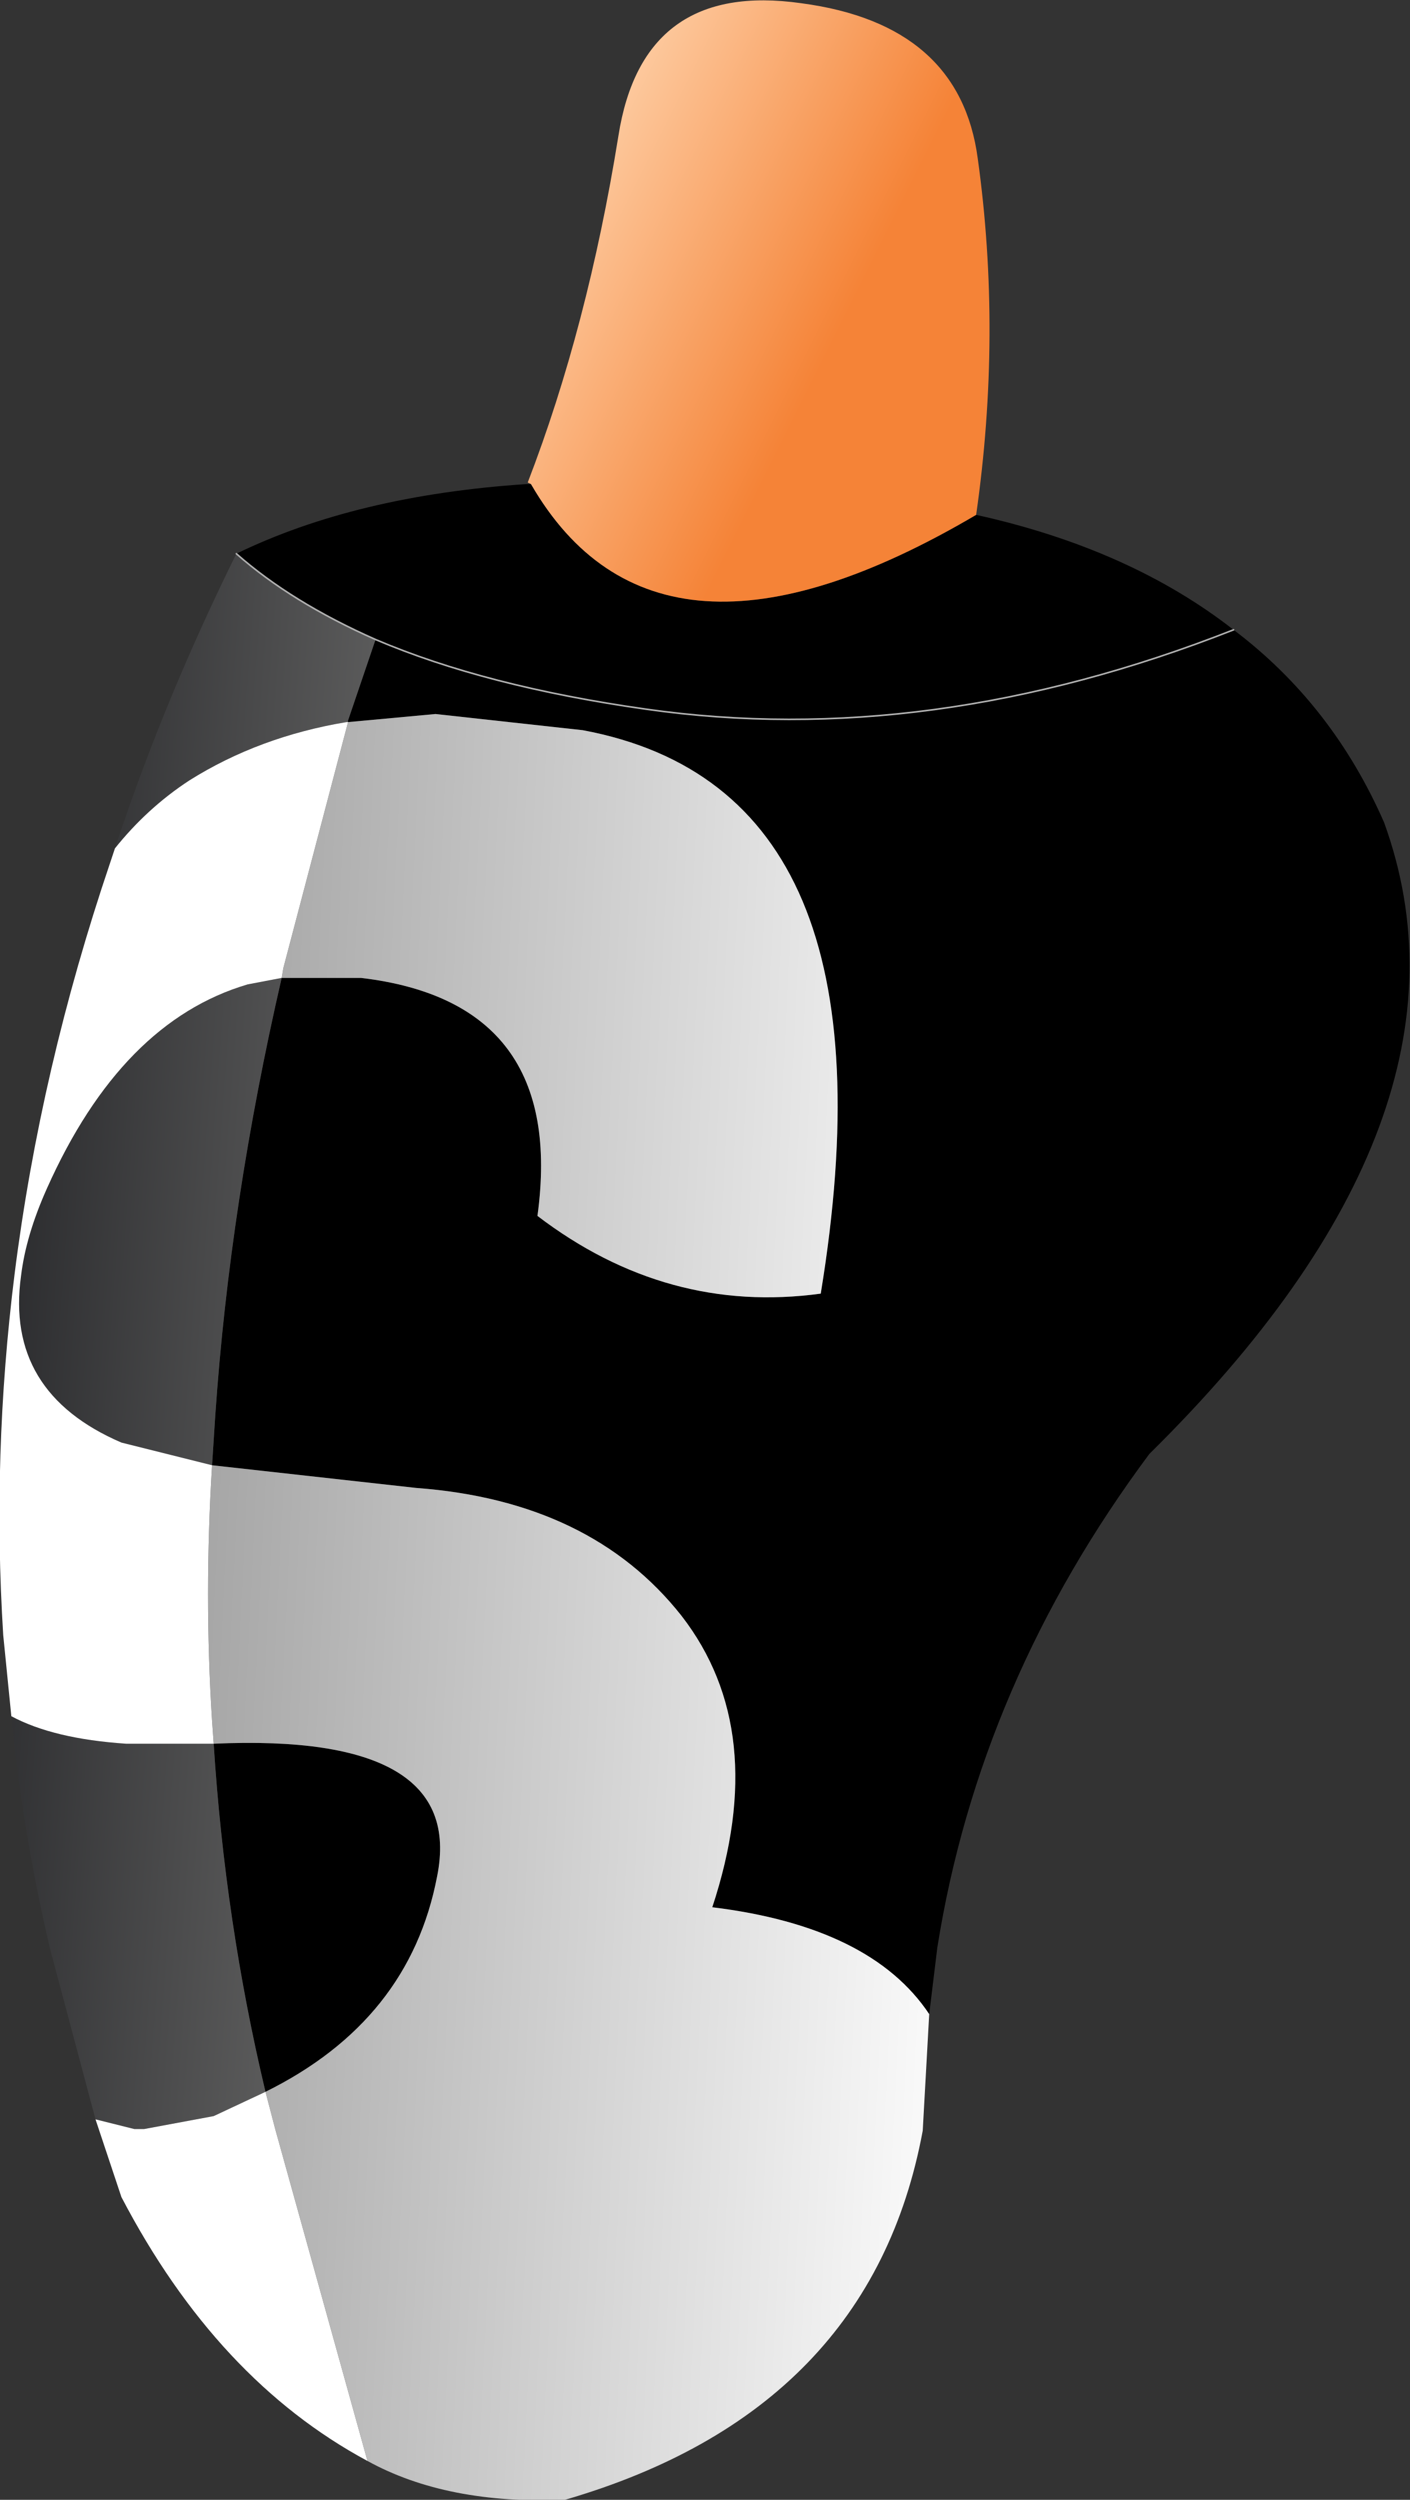
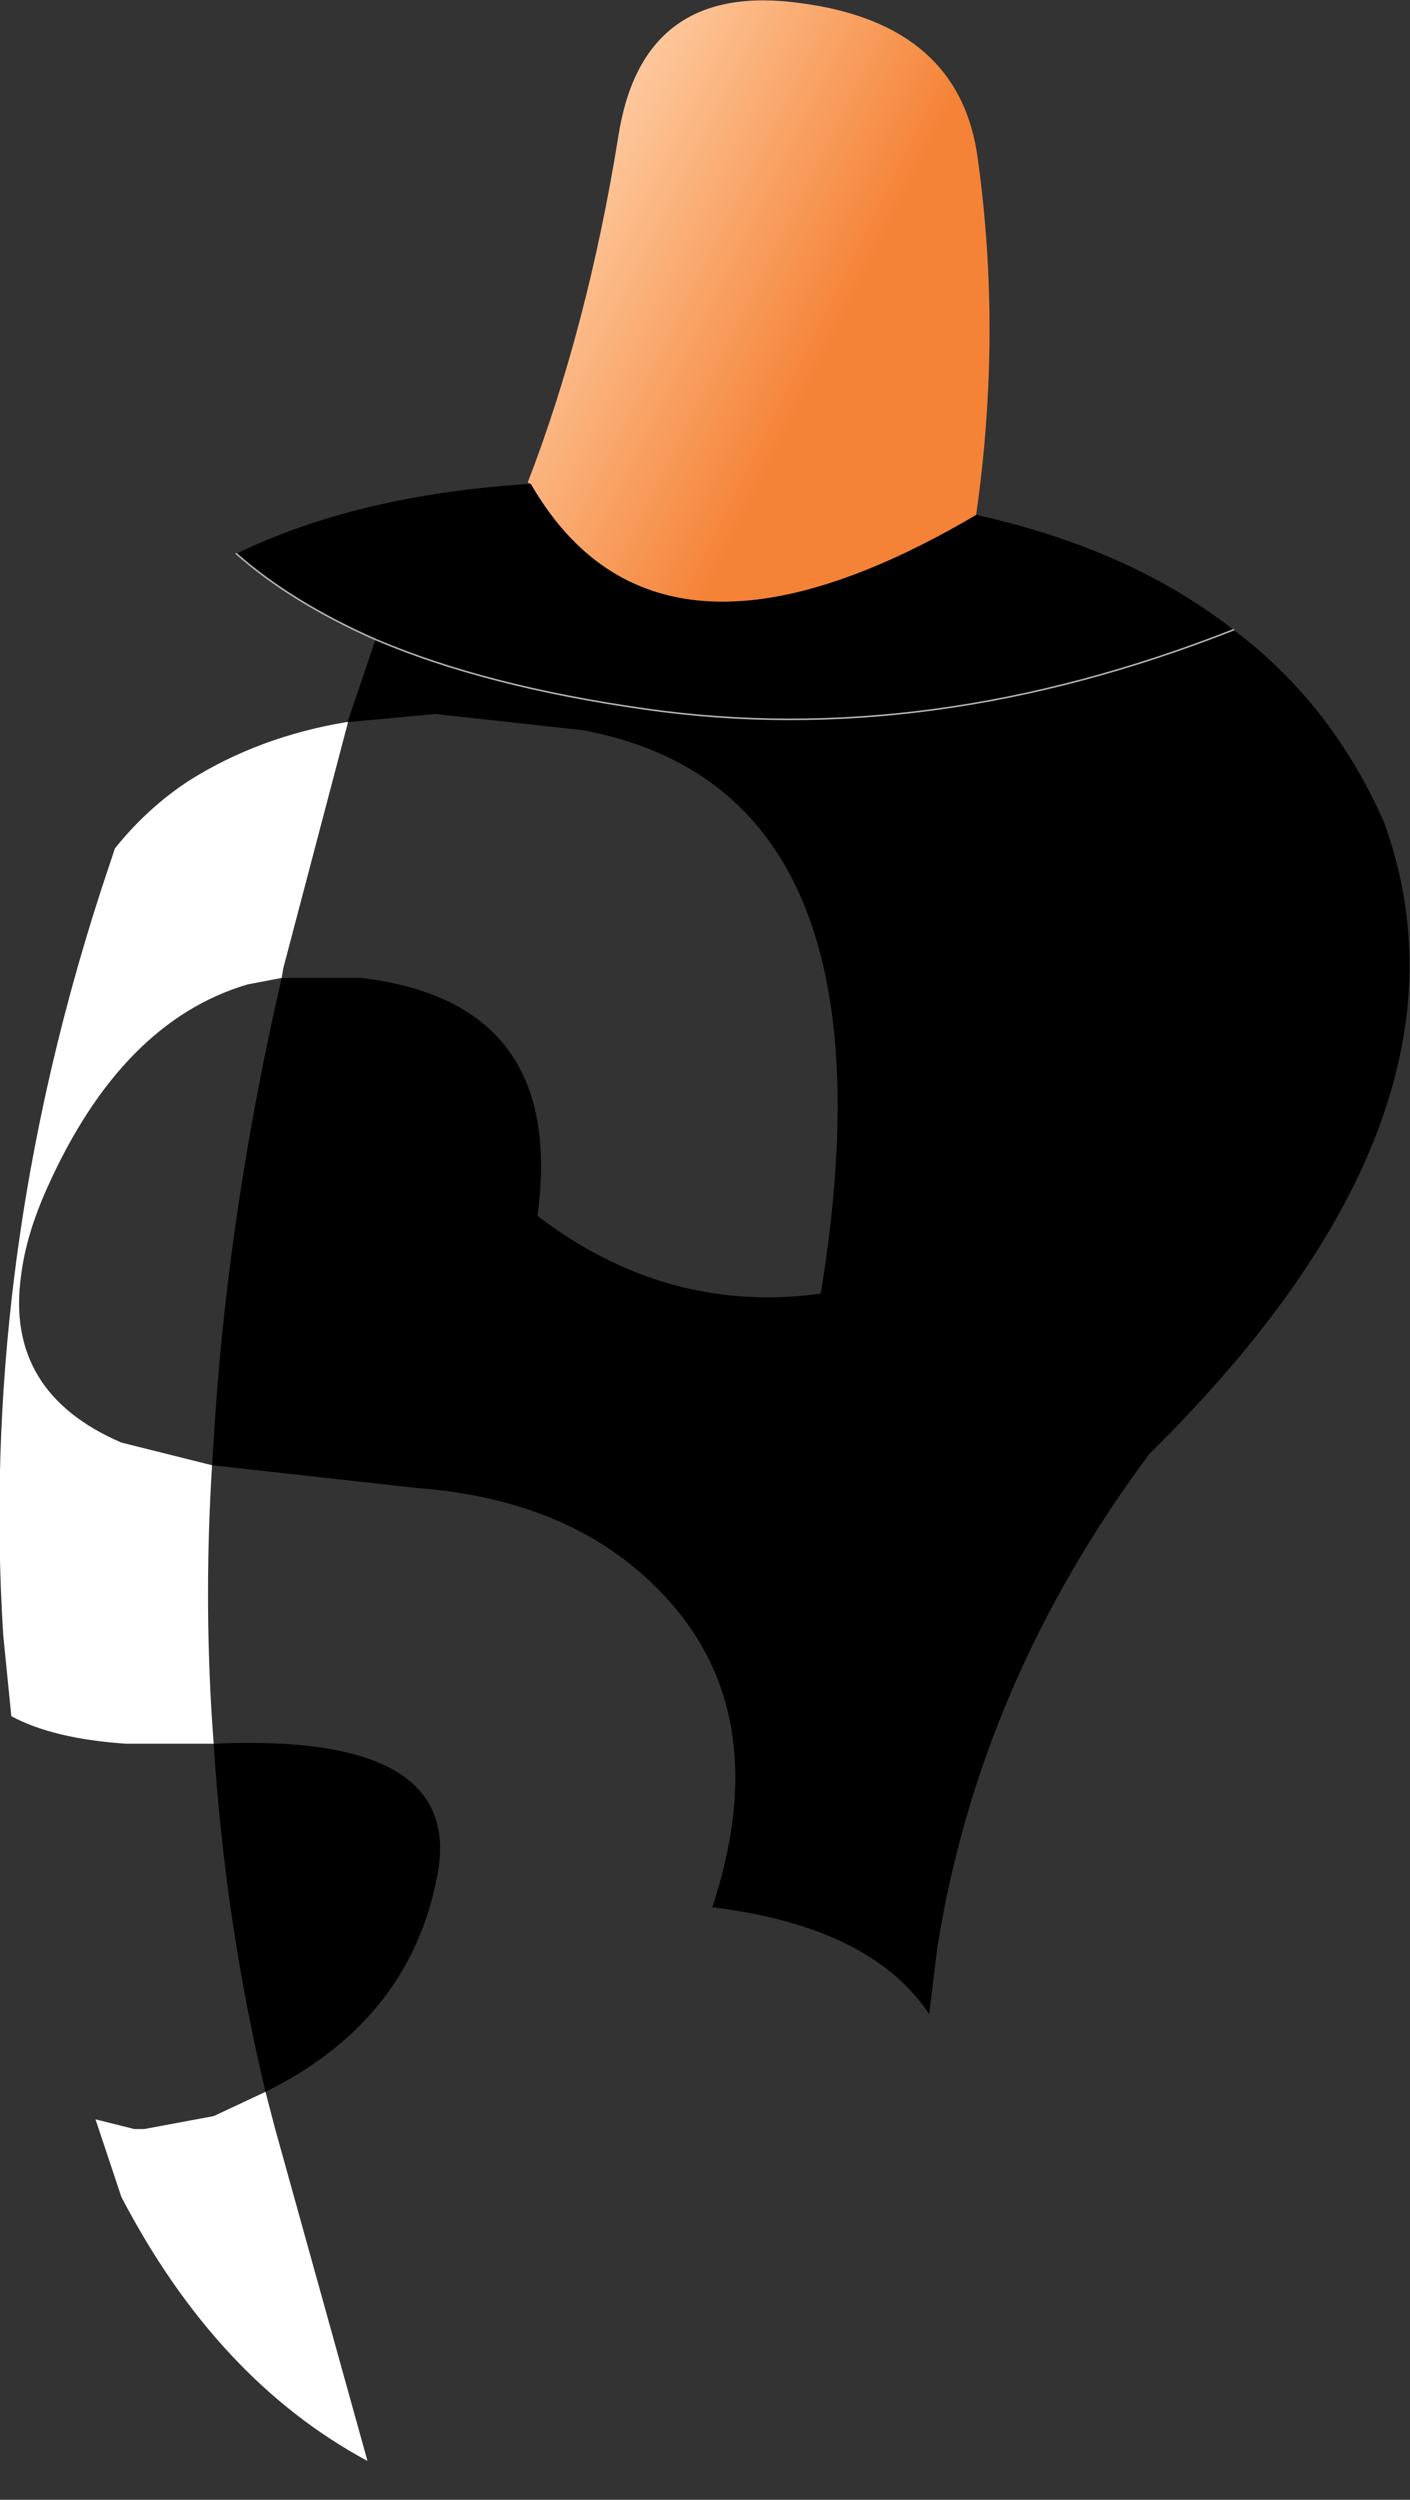
<svg xmlns="http://www.w3.org/2000/svg" height="77.2px" width="43.55px">
  <rect width="100%" height="100%" fill="#333333" stroke="none" />
  <g transform="matrix(1.0, 0.0, 0.0, 1.0, 21.75, 38.6)">
    <path d="M8.4 -22.7 Q13.15 -21.65 16.35 -19.15 19.4 -16.85 21.0 -13.2 24.3 -4.1 13.75 6.3 8.5 13.35 7.2 21.55 L6.95 23.6 Q5.15 20.9 0.25 20.3 2.05 14.85 -0.7 11.3 -3.5 7.75 -8.9 7.35 L-15.2 6.65 -15.1 5.1 Q-14.65 -1.45 -13.05 -8.4 L-10.6 -8.4 Q-4.25 -7.65 -5.15 -1.05 -1.15 2.0 3.6 1.35 6.15 -14.2 -3.75 -16.05 L-8.3 -16.55 -11.0 -16.3 -11.0 -16.35 -10.15 -18.85 Q-12.75 -20.0 -14.45 -21.5 -10.75 -23.3 -5.5 -23.65 L-5.35 -23.65 Q-1.45 -16.9 8.4 -22.7 M-15.15 15.25 Q-7.35 14.9 -8.25 19.35 -9.1 23.8 -13.55 26.0 -14.8 20.75 -15.15 15.25" fill="#000000" fill-rule="evenodd" stroke="none" />
    <path d="M-5.35 -23.65 L-5.45 -23.7 Q-3.6 -28.5 -2.65 -34.4 -1.9 -39.2 3.0 -38.5 7.9 -37.85 8.45 -33.7 9.2 -28.3 8.4 -22.7 -1.45 -16.9 -5.35 -23.65" fill="url(#gradient0)" fill-rule="evenodd" stroke="none" />
-     <path d="M6.95 23.6 L6.75 27.2 Q5.15 35.85 -4.3 38.6 -7.95 38.75 -10.4 37.4 L-13.25 27.15 -13.55 26.0 Q-9.1 23.8 -8.25 19.35 -7.35 14.9 -15.15 15.25 L-15.2 14.55 Q-15.45 10.65 -15.2 6.65 L-8.9 7.35 Q-3.5 7.75 -0.7 11.3 2.05 14.85 0.25 20.3 5.15 20.9 6.95 23.6 M-11.0 -16.3 L-8.3 -16.55 -3.75 -16.05 Q6.15 -14.2 3.6 1.35 -1.15 2.0 -5.15 -1.05 -4.25 -7.65 -10.6 -8.4 L-13.05 -8.4 -13.0 -8.7 -11.0 -16.3" fill="url(#gradient1)" fill-rule="evenodd" stroke="none" />
-     <path d="M-18.8 26.85 L-20.2 21.6 Q-21.05 18.0 -21.4 14.4 -20.1 15.1 -17.85 15.25 L-15.25 15.25 -15.15 15.25 Q-14.8 20.75 -13.55 26.0 L-15.15 26.75 -17.3 27.15 -17.6 27.15 -18.8 26.85 M-18.2 -12.4 L-18.05 -12.85 Q-16.6 -17.15 -14.45 -21.5 -12.75 -20.0 -10.15 -18.85 L-11.0 -16.35 -11.0 -16.3 -11.05 -16.3 Q-13.75 -15.85 -15.9 -14.5 -17.2 -13.65 -18.2 -12.4 M-13.05 -8.4 Q-14.65 -1.45 -15.1 5.1 L-15.2 6.65 -18.0 5.95 Q-21.6 4.4 -21.1 0.8 -20.95 -0.45 -20.3 -1.9 -18.0 -7.05 -14.1 -8.2 L-13.05 -8.4" fill="url(#gradient2)" fill-rule="evenodd" stroke="none" />
    <path d="M-10.4 37.4 Q-15.05 34.9 -18.0 29.25 L-18.8 26.85 -17.6 27.15 -17.3 27.15 -15.15 26.75 -13.55 26.0 -13.25 27.15 -10.4 37.4 M-21.4 14.4 L-21.65 11.9 Q-22.0 6.35 -21.3 0.75 -20.5 -5.6 -18.35 -11.95 L-18.2 -12.4 Q-17.2 -13.65 -15.9 -14.5 -13.75 -15.85 -11.05 -16.3 L-11.0 -16.3 -13.0 -8.7 -13.05 -8.4 -14.1 -8.2 Q-18.0 -7.05 -20.3 -1.9 -20.95 -0.45 -21.1 0.8 -21.6 4.4 -18.0 5.95 L-15.2 6.65 Q-15.45 10.65 -15.2 14.55 L-15.15 15.25 -15.25 15.25 -17.85 15.25 Q-20.1 15.1 -21.4 14.4" fill="#ffffff" fill-rule="evenodd" stroke="none" />
    <path d="M16.35 -19.15 Q6.95 -15.45 -1.8 -16.7 -6.75 -17.4 -10.15 -18.85 -12.75 -20.0 -14.45 -21.5" fill="none" stroke="#b0b0b0" stroke-linecap="round" stroke-linejoin="round" stroke-width="0.05" />
  </g>
  <defs>
    <linearGradient gradientTransform="matrix(0.005, 0.003, -0.005, 0.01, -0.65, -29.15)" gradientUnits="userSpaceOnUse" id="gradient0" spreadMethod="pad" x1="-819.2" x2="819.2">
      <stop offset="0.0" stop-color="#fdca9f" />
      <stop offset="0.988" stop-color="#f58337" />
    </linearGradient>
    <linearGradient gradientTransform="matrix(0.017, 0.001, -0.001, 0.02, -5.15, 20.8)" gradientUnits="userSpaceOnUse" id="gradient1" spreadMethod="pad" x1="-819.2" x2="819.2">
      <stop offset="0.0" stop-color="#9b9b9b" />
      <stop offset="1.0" stop-color="#ffffff" />
    </linearGradient>
    <linearGradient gradientTransform="matrix(-0.011, -9.0E-4, 3.0E-4, -0.004, -20.0, 2.1)" gradientUnits="userSpaceOnUse" id="gradient2" spreadMethod="pad" x1="-819.2" x2="819.2">
      <stop offset="0.0" stop-color="#5e5e5e" />
      <stop offset="1.0" stop-color="#090a0e" />
    </linearGradient>
  </defs>
</svg>